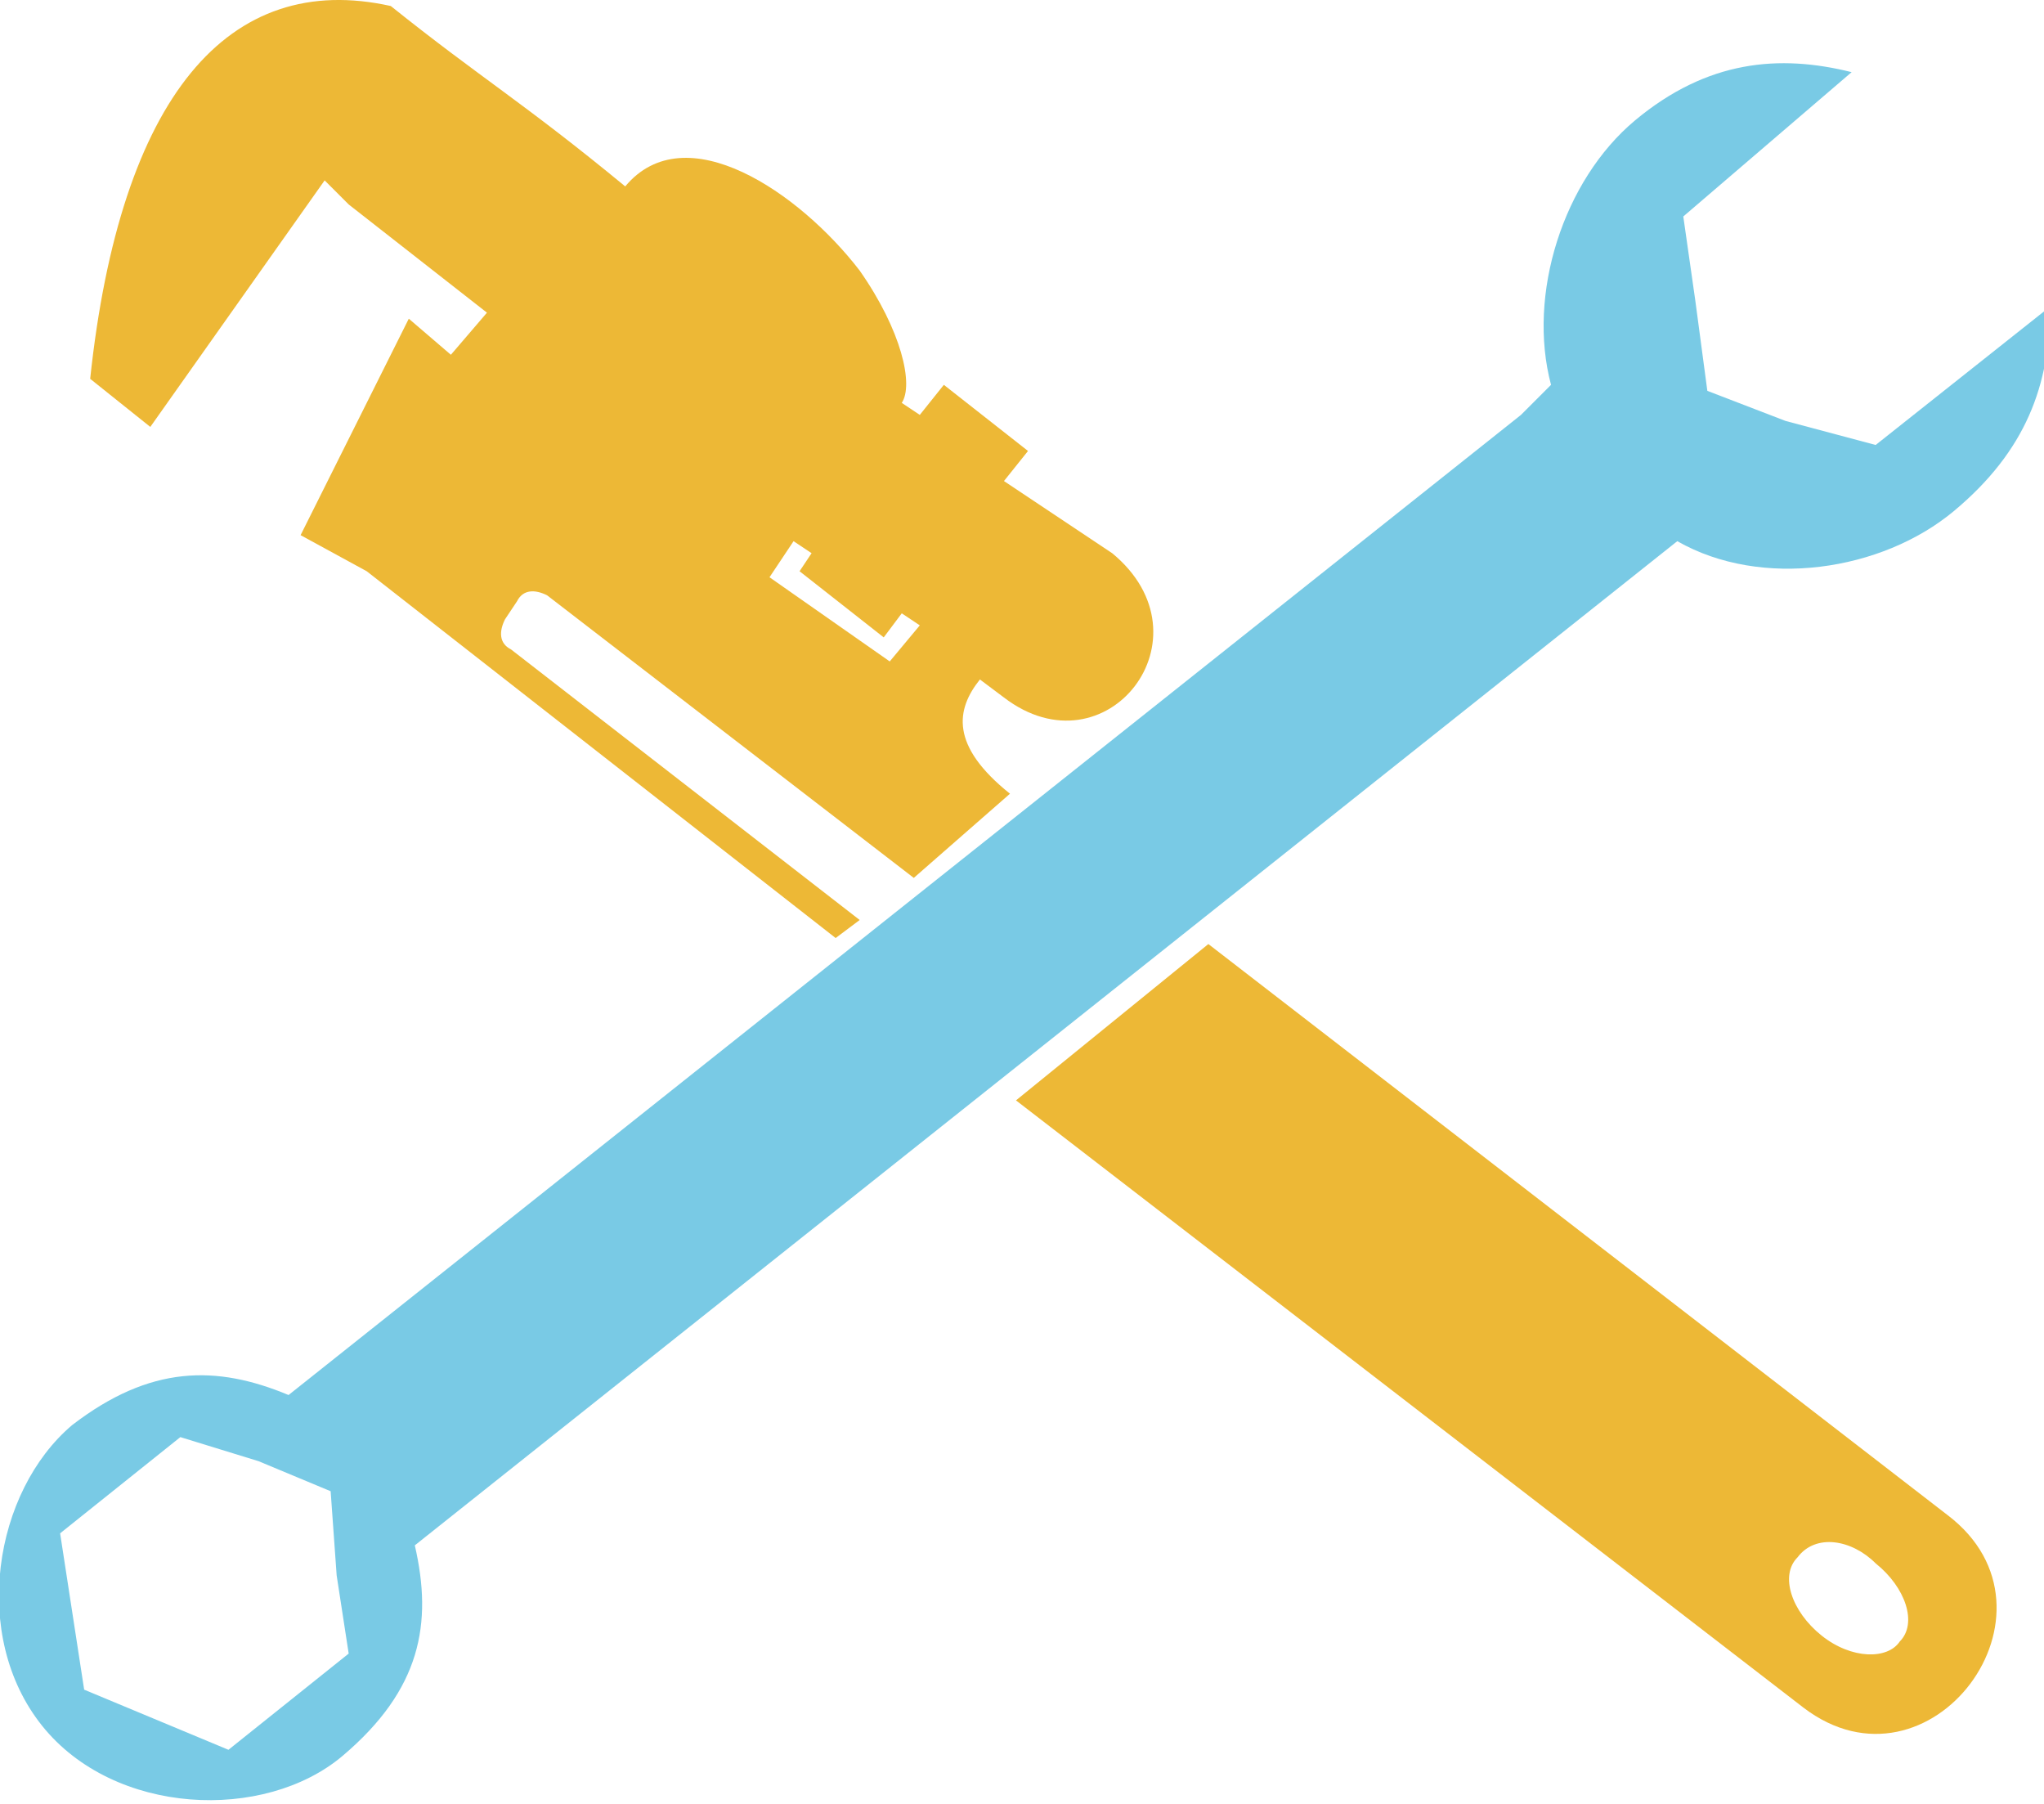
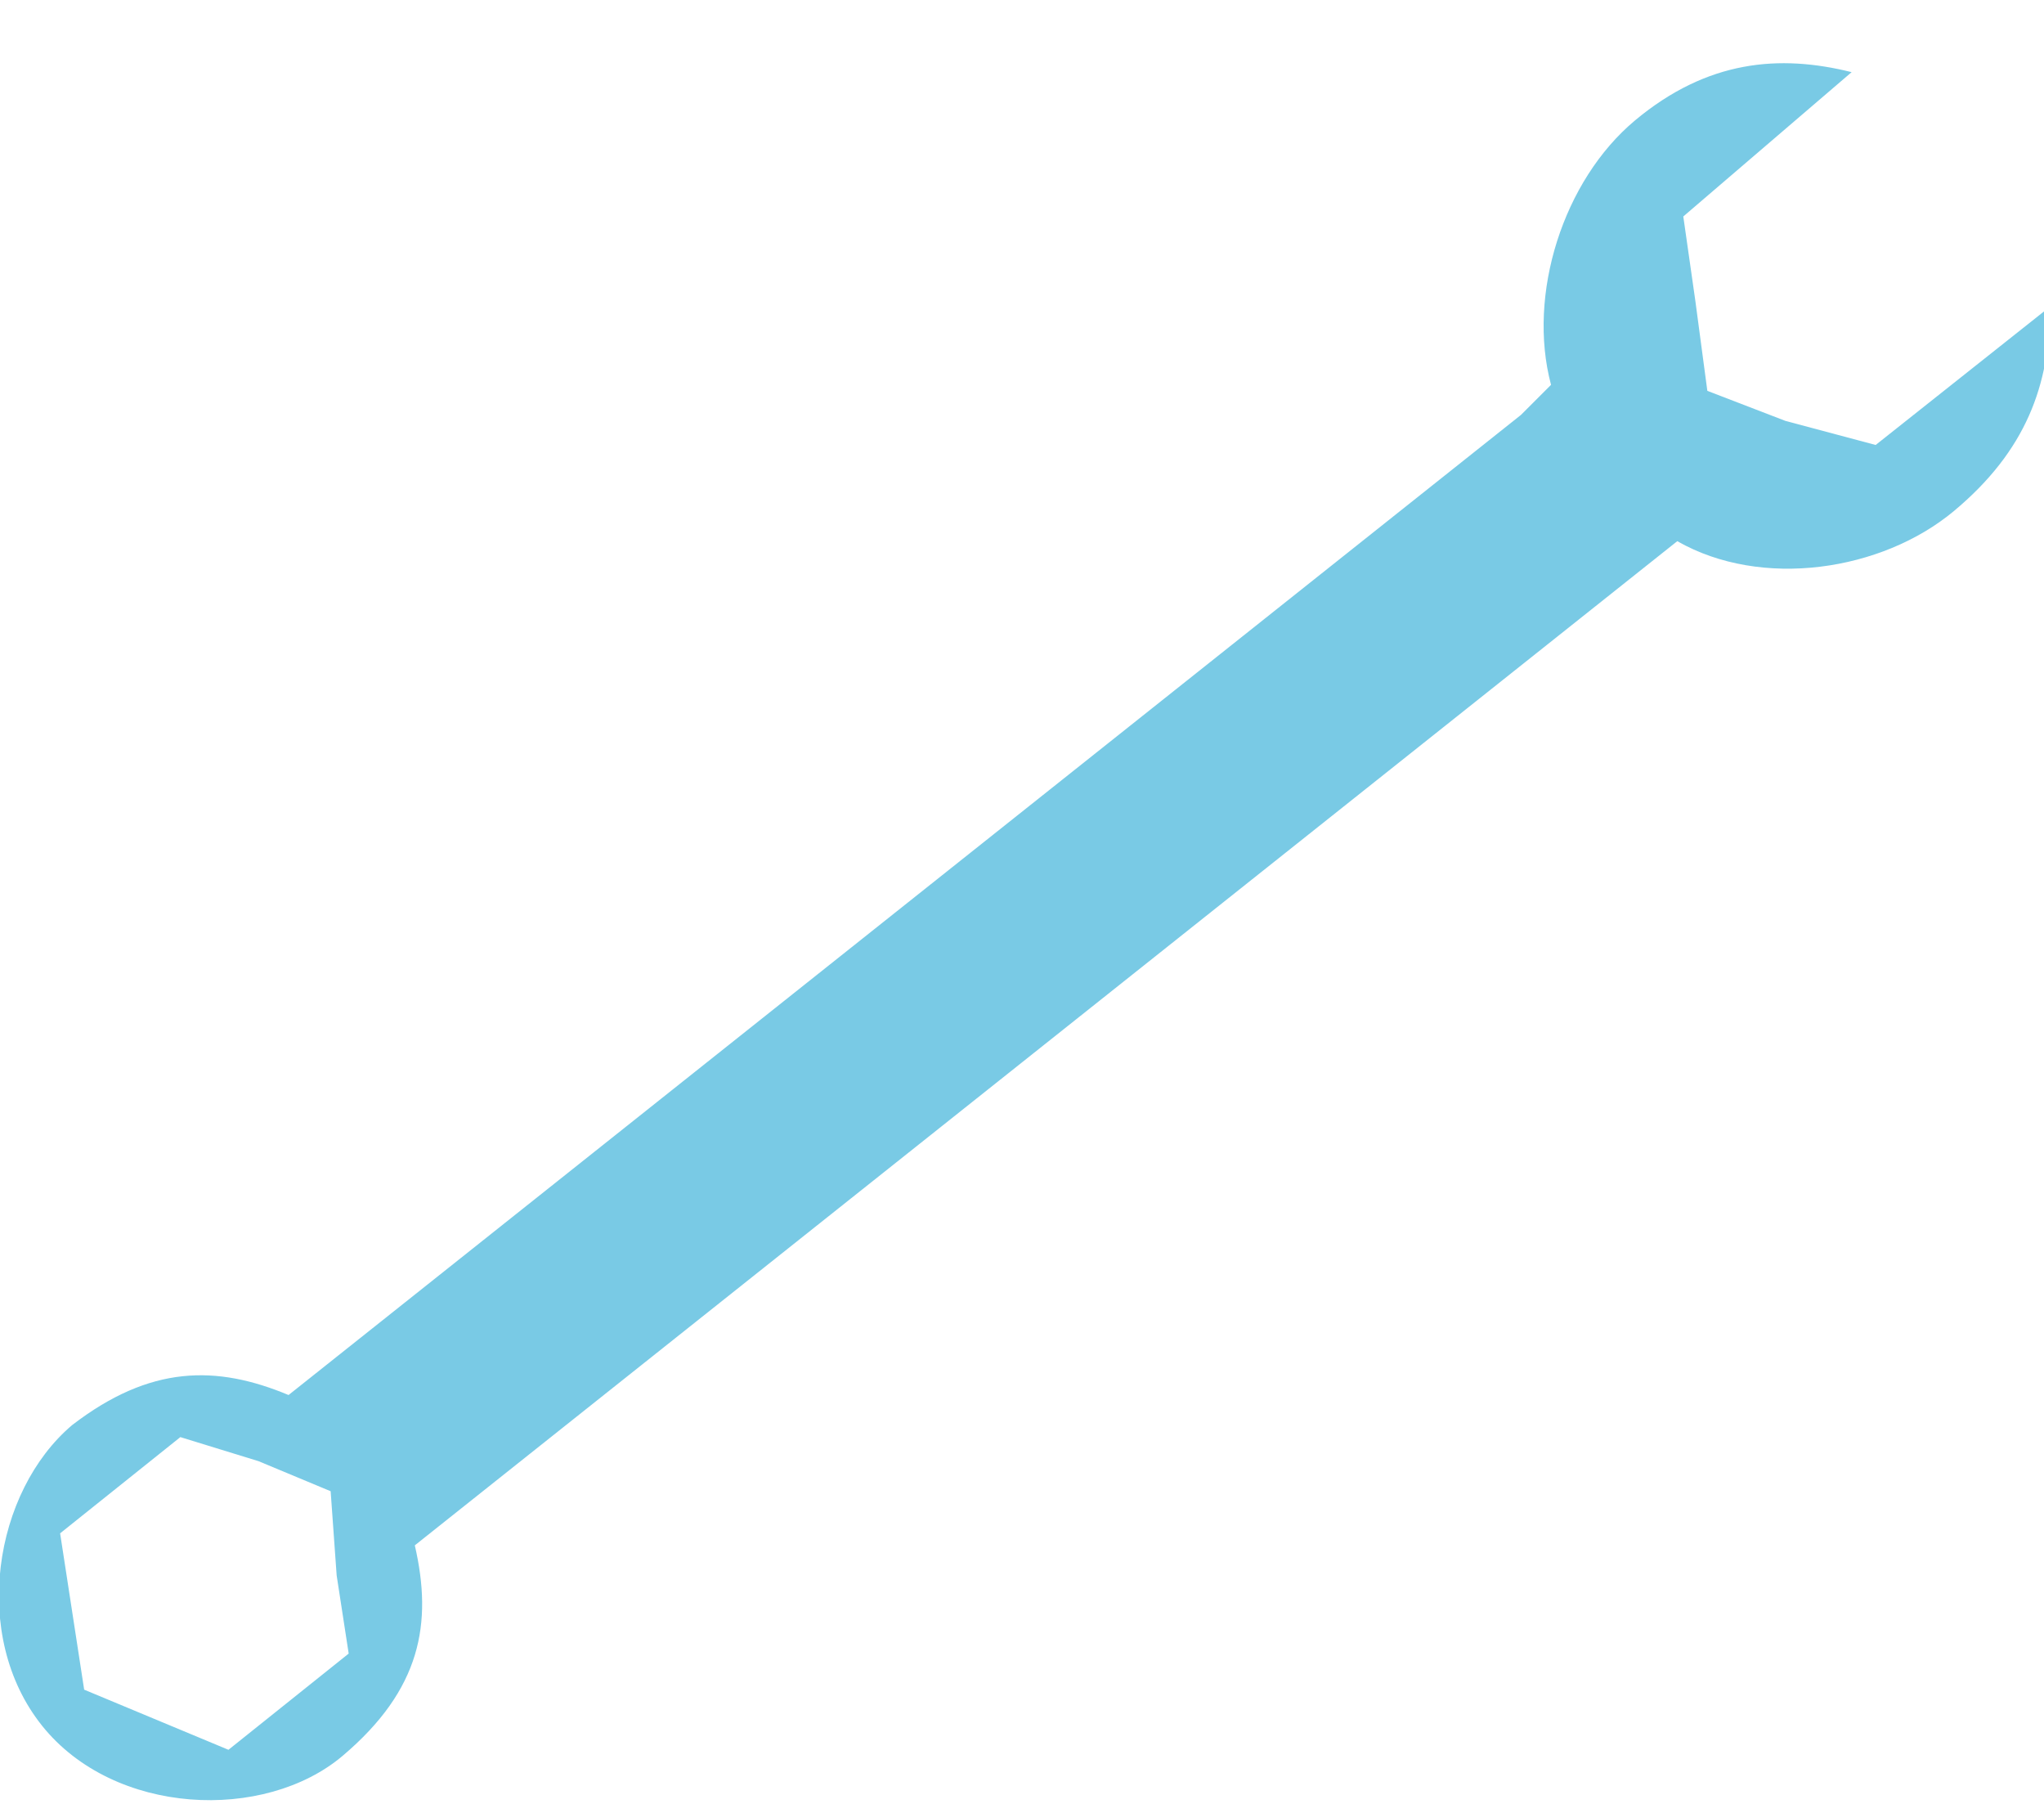
<svg xmlns="http://www.w3.org/2000/svg" id="Layer_1" x="0px" y="0px" viewBox="0 0 34 30" style="enable-background:new 0 0 34 30;" xml:space="preserve">
  <style type="text/css">	.st0{fill-rule:evenodd;clip-rule:evenodd;fill:#EDB836;}	.st1{fill-rule:evenodd;clip-rule:evenodd;fill:#79CAE5;}</style>
-   <path class="st0" d="M12.8,9.6L13.2,9l0.3,0.2l-0.2,0.3l1.4,1.1l0.3-0.4l0.3,0.2l-0.5,0.6L12.8,9.6L12.8,9.6z M29.9,25.9 c-0.3,0.3-0.1,0.9,0.4,1.3c0.5,0.4,1.1,0.4,1.3,0.1c0.3-0.3,0.1-0.9-0.4-1.3C30.8,25.6,30.2,25.5,29.9,25.9z M16.8,13.2 c-1-0.8-0.9-1.4-0.5-1.9l0.4,0.3c1.7,1.3,3.5-1,1.8-2.4L16.7,8l0.4-0.5l-1.4-1.1l-0.4,0.5L15,6.7c0.2-0.3,0-1.2-0.7-2.2 c-1-1.3-2.9-2.6-3.9-1.4C8.7,1.7,8,1.3,6.5,0.1C3.8-0.5,2,1.6,1.5,6.3l1,0.8L5.4,3c0.1,0.1,0.3,0.3,0.4,0.4l2.3,1.8L7.5,5.9L6.8,5.3 L5,8.9l1.1,0.6l7.8,6.1l0.4-0.3l-5.8-4.5c-0.2-0.1-0.2-0.3-0.1-0.5L8.6,10c0.1-0.2,0.3-0.2,0.5-0.1l6.1,4.7L16.8,13.2z M30,28.4 c2.1,1.6,4.5-1.6,2.4-3.2l-12.3-9.5l-3.2,2.6L30,28.4z" />
  <path class="st1" d="M5.5,24.8l-1.2-0.5L3,23.9l-1,0.8l-1,0.8l0.2,1.3l0.2,1.3l1.2,0.5l1.2,0.5l1-0.8l1-0.8l-0.2-1.3L5.5,24.8z  M30.8,1.2c-1.2-0.3-2.4-0.2-3.6,0.8c-1.2,1-1.8,2.9-1.4,4.4l-0.2,0.2l-0.3,0.3L4.8,23.2c-1.2-0.5-2.3-0.5-3.6,0.5 c-1.3,1.1-1.7,3.5-0.5,5c1.2,1.5,3.7,1.6,5,0.5c1.3-1.1,1.5-2.2,1.2-3.5l21-16.7c1.4,0.8,3.4,0.5,4.6-0.5c1.2-1,1.6-2.1,1.6-3.4 l-2.9,2.3L29.7,7l-1.3-0.5L28.2,5l-0.2-1.4L30.8,1.2z" />
</svg>